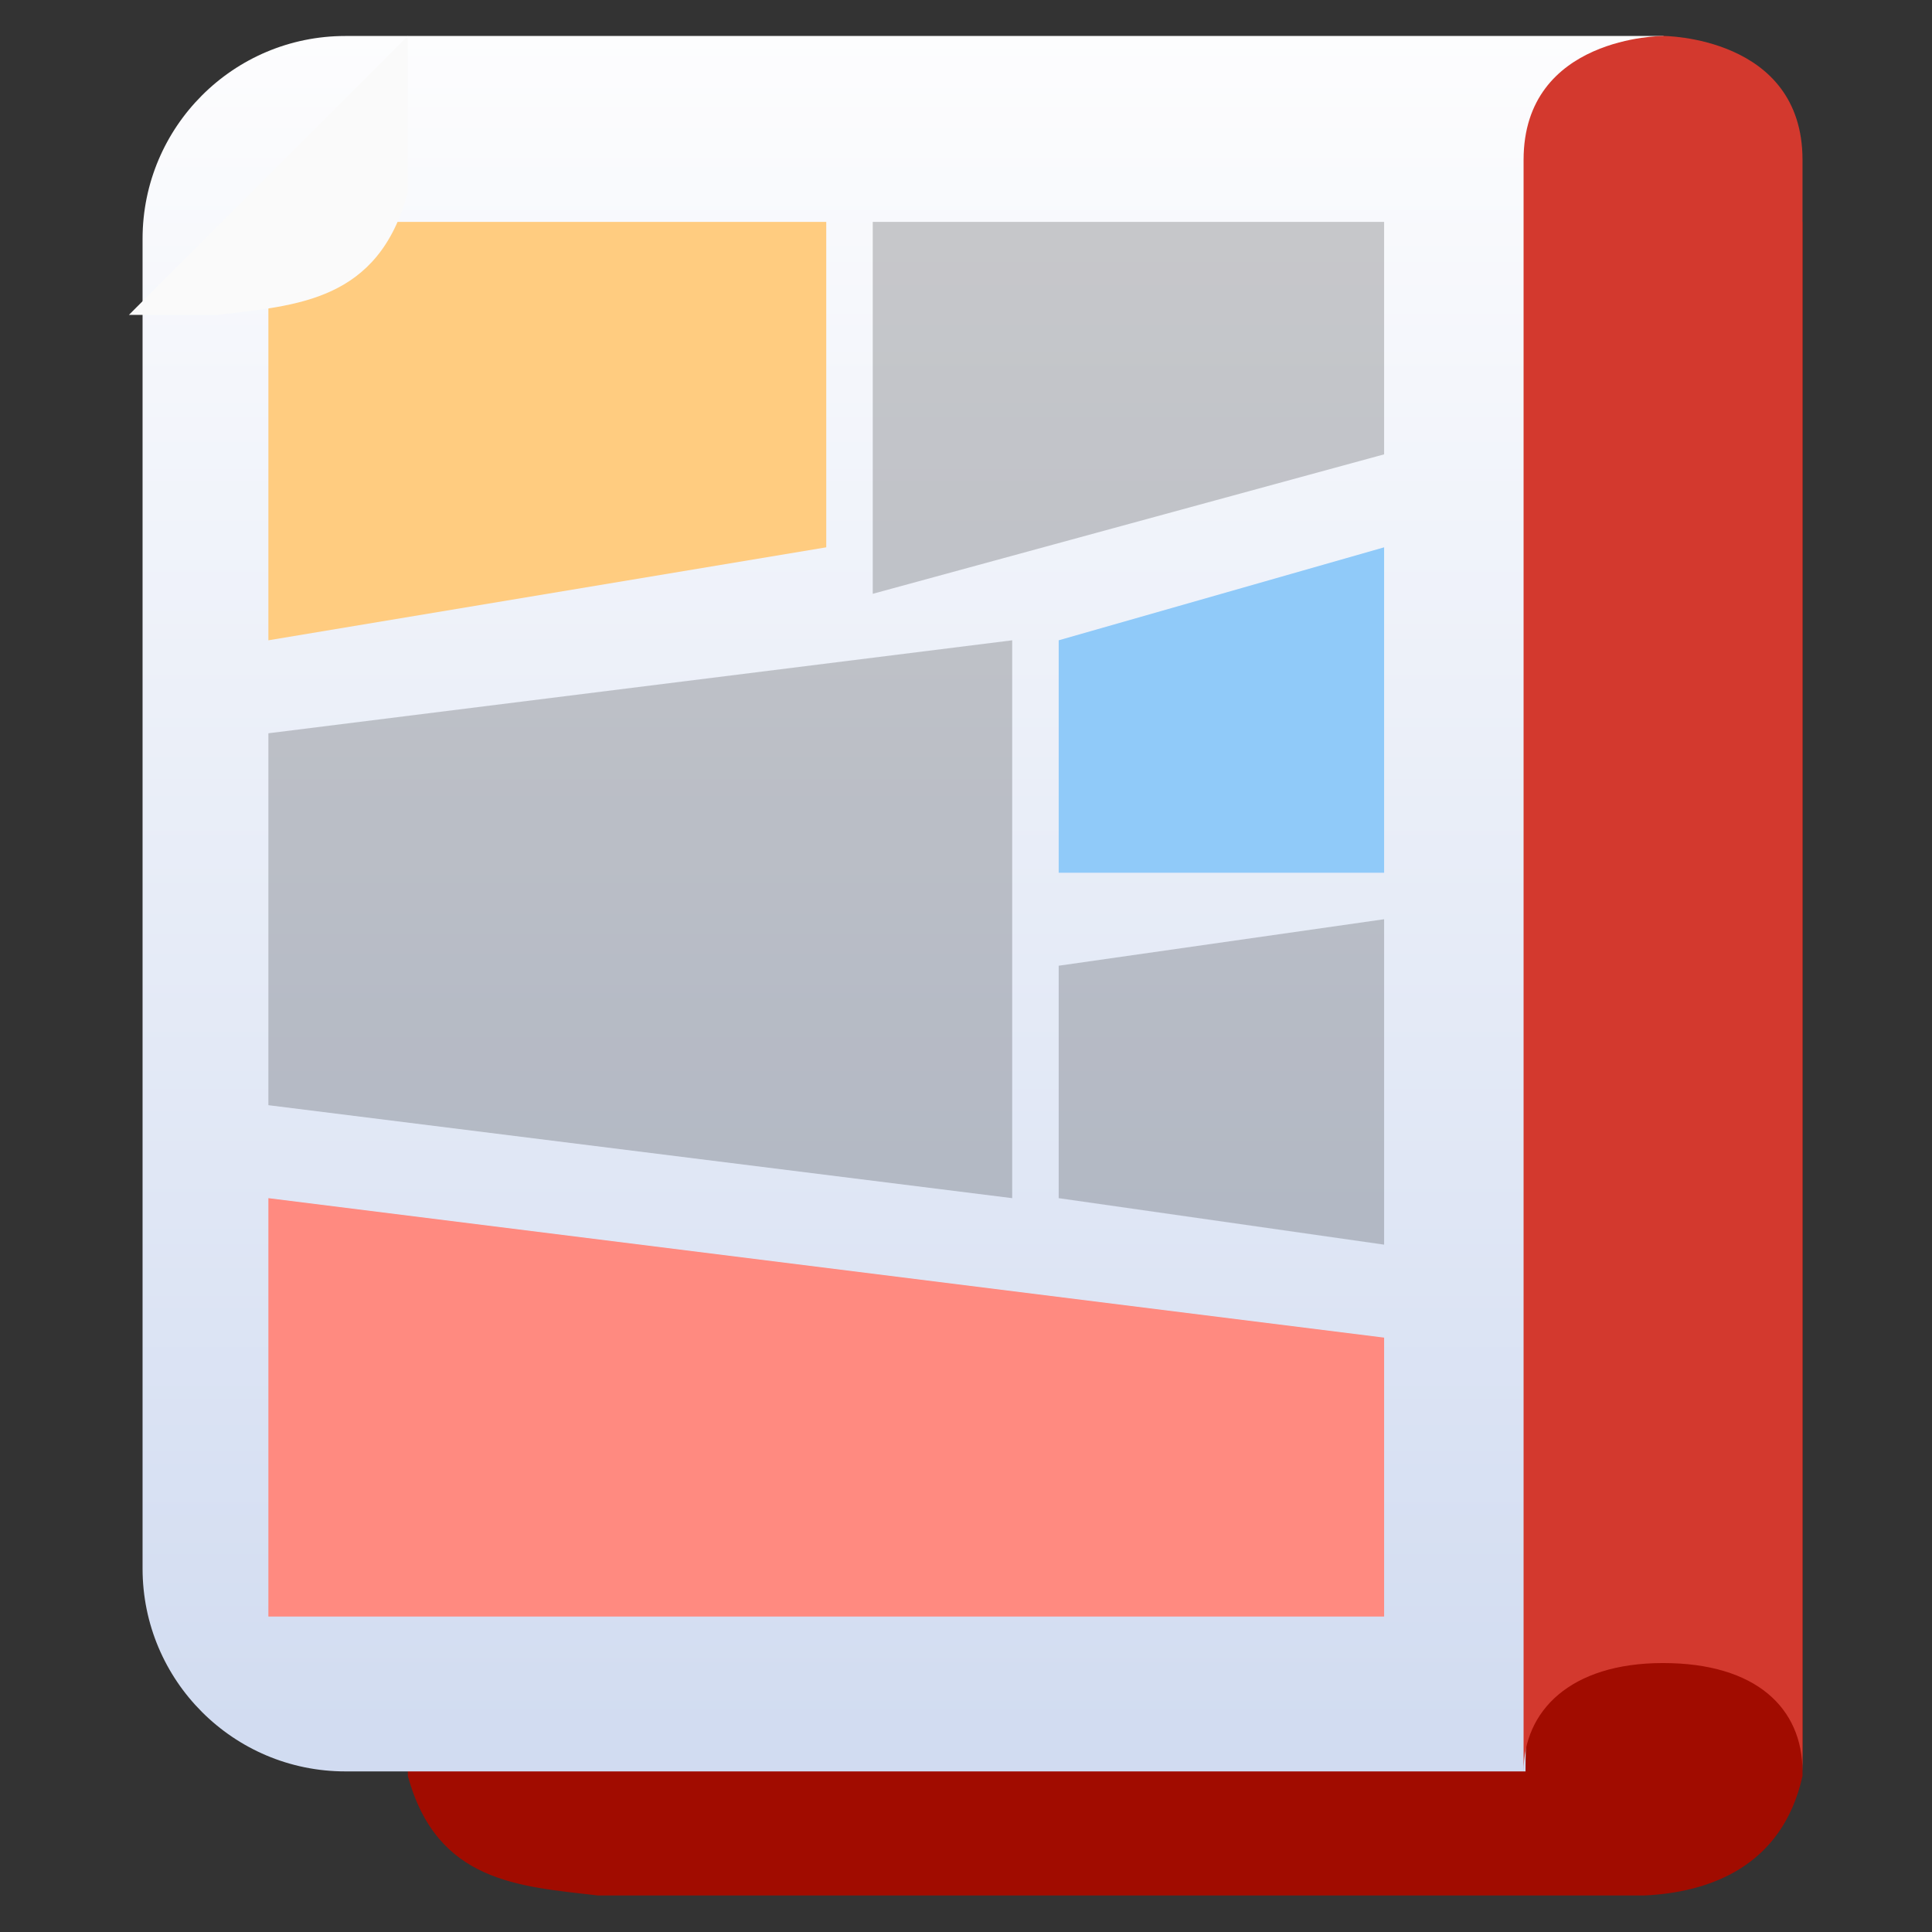
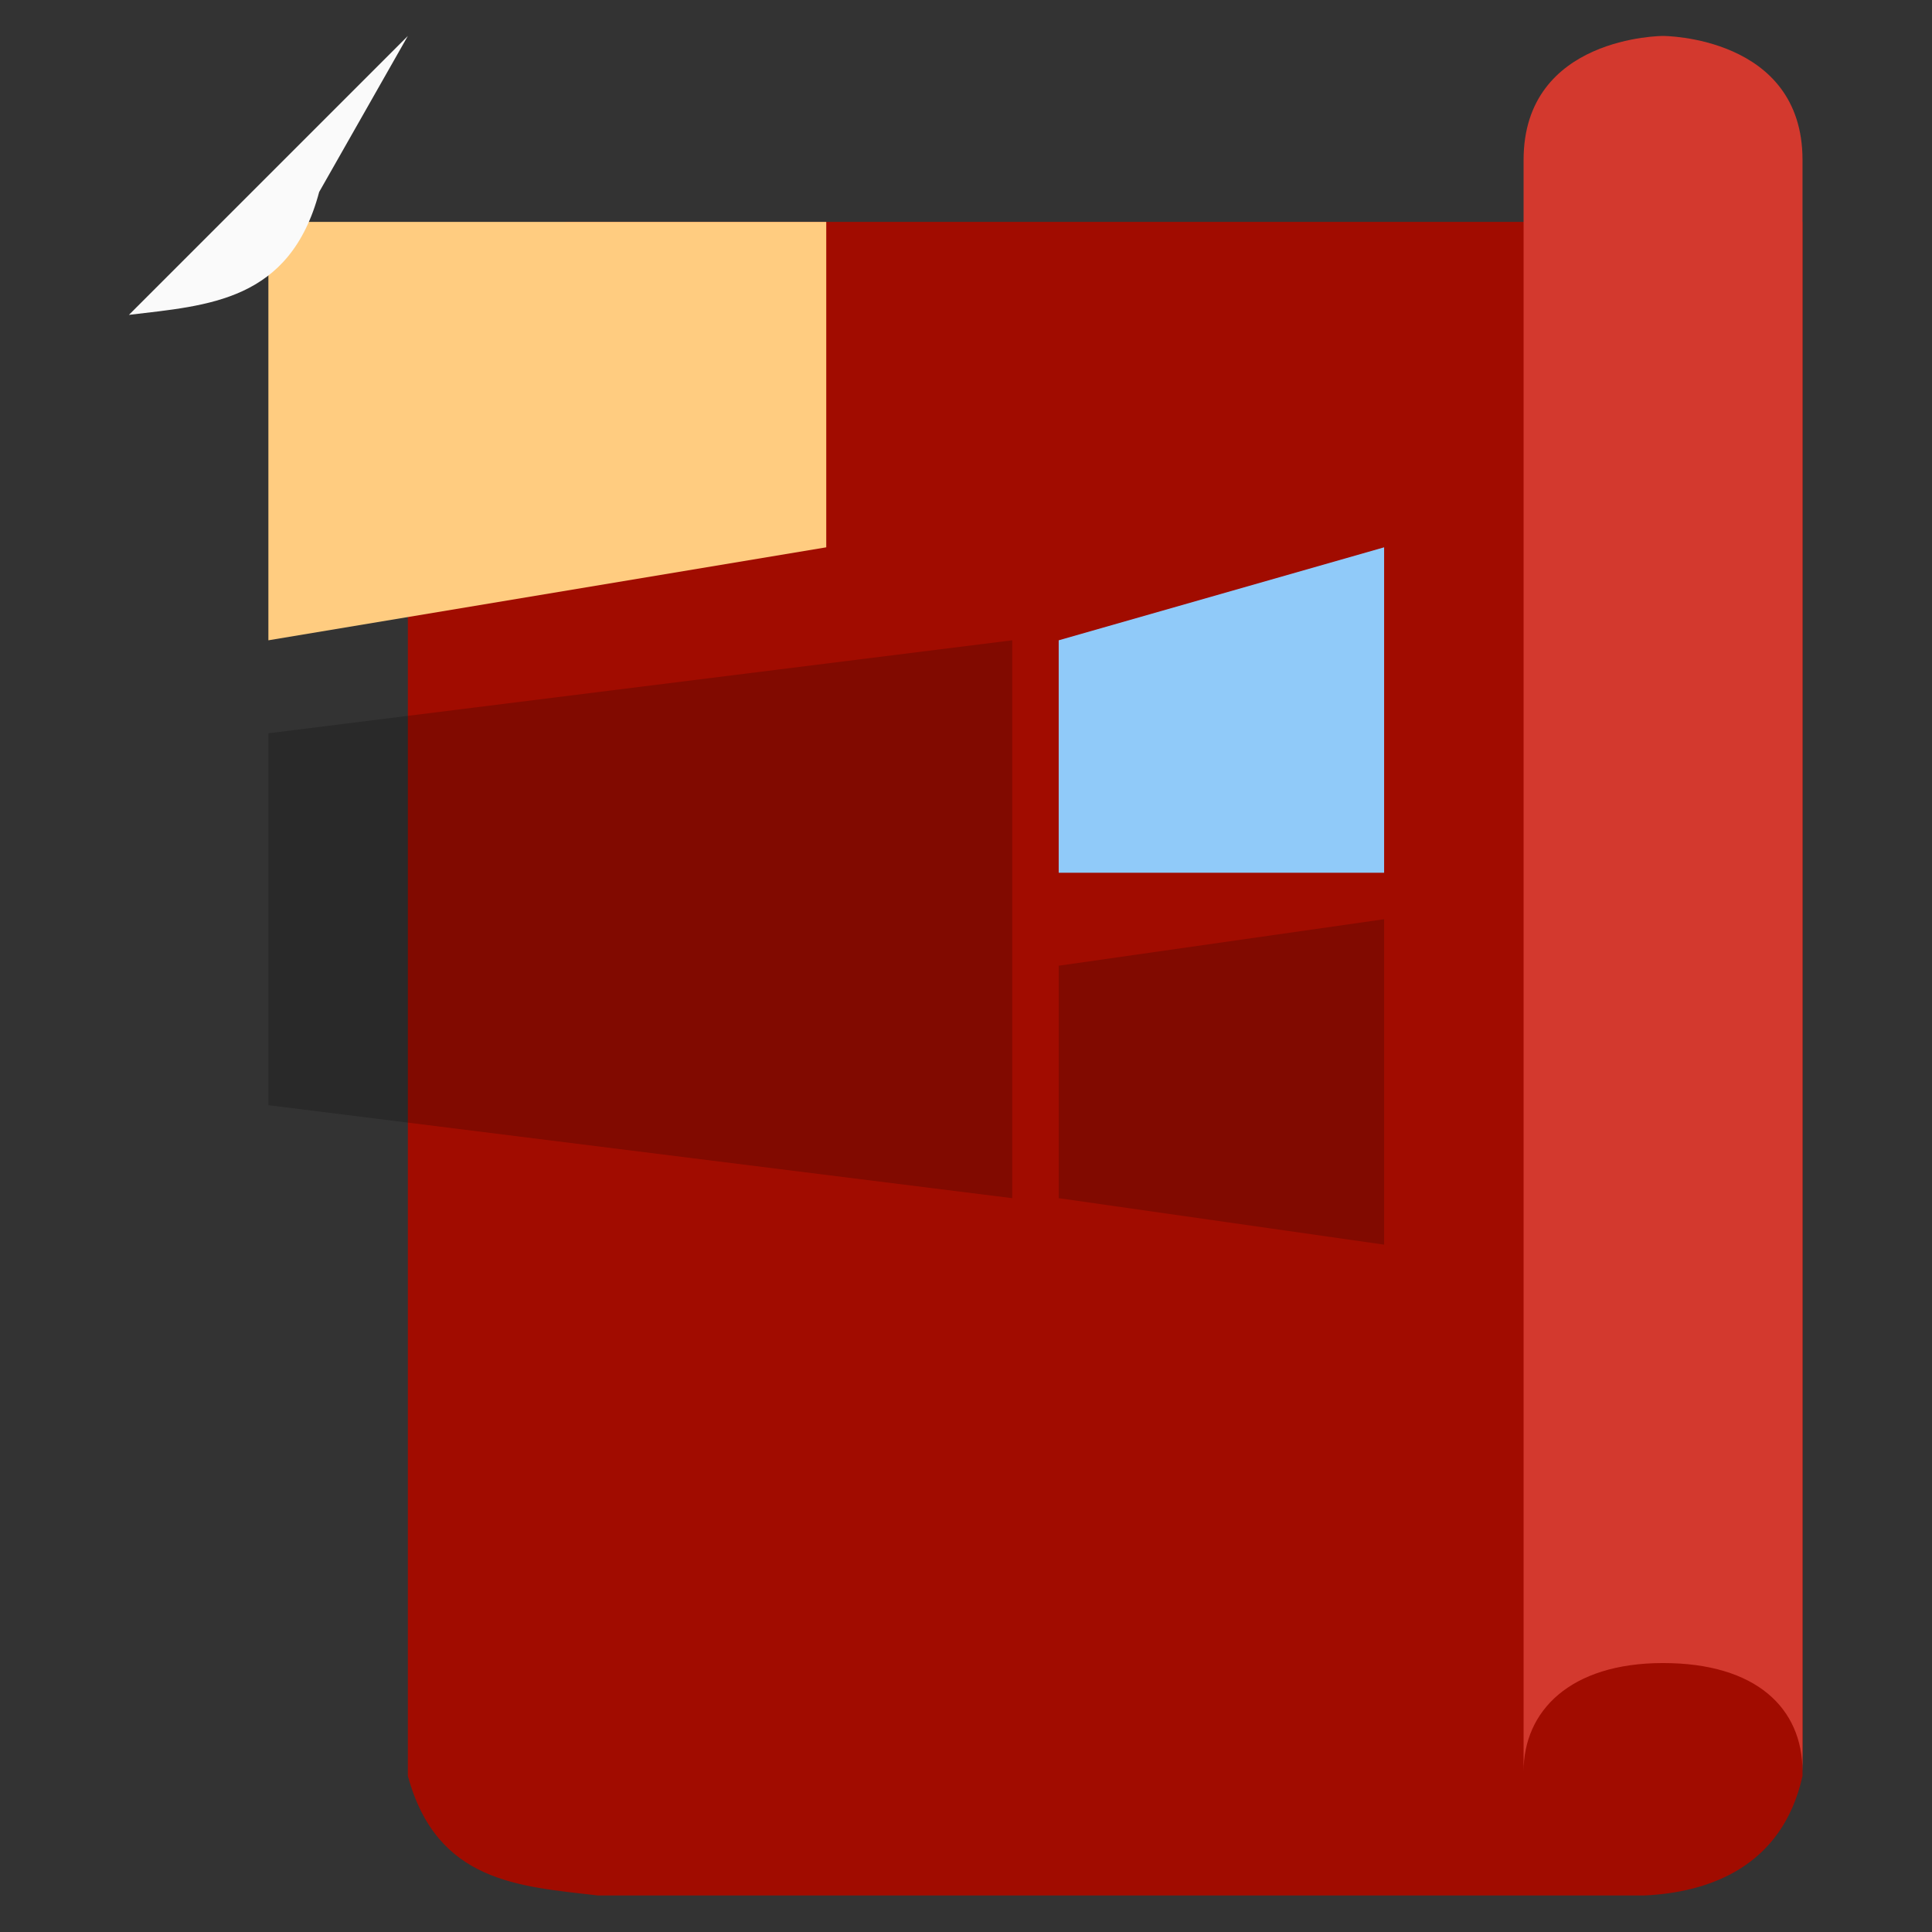
<svg xmlns="http://www.w3.org/2000/svg" clip-rule="evenodd" fill-rule="evenodd" stroke-linejoin="round" stroke-miterlimit="2" viewBox="0 0 48 48">
  <rect x="0" y="0" width="48" height="48" fill="#333333" stroke="none" />
  <linearGradient id="a" x2="1" gradientTransform="matrix(-.476 -44.666 44.666 -.476 446.34 44.055)" gradientUnits="userSpaceOnUse">
    <stop stop-color="#cfdaf0" offset="0" />
    <stop stop-color="#fdfdfe" offset="1" />
  </linearGradient>
  <path transform="matrix(1.155 0 0 1.155 -3.727 -3.727)" d="m42 41.429v-33.429h-26.591c-3.525.955-3.197 2.098-3.409 3.214v30.215c.627 2.295 2.39 2.372 4.091 2.571h22.5c1.401-.063 2.974-.617 3.409-2.571z" fill="#a10c00" fill-rule="nonzero" />
-   <path transform="translate(-4.906 -2.989)" d="m42.807 46.999c-.006-5.606 2.905-37.596 3.429-43.116h-32.749c-2.783 0-5.039 2.257-5.039 5.04v33.036c0 2.783 2.256 5.04 5.039 5.04z" fill="url(#a)" />
  <g transform="matrix(1.155 0 0 1.155 -3.727 -3.727)" fill-rule="nonzero">
    <path d="m33 15-7 2v5h7z" fill="#90caf9" />
-     <path d="m33 8h-11v8l11-3z" fill-opacity=".2" />
    <path d="m21 8h-12v9l12-2z" fill="#ffcc80" />
-     <path d="m33 32-24-3v9h24z" fill="#ff8a80" />
    <path d="m25 17-16 2v8l16 2z" fill-opacity=".2" />
    <path d="m33 23-7 1v5l7 1z" fill-opacity=".2" />
    <path d="m36 6.667v34.666c0-1.301 1-2.333 3-2.333s3 .968 3 2.333v-34.666c0-2.667-3-2.667-3-2.667s-3 0-3 2.667z" fill="#d3392e" />
-     <path d="m12 4-6 6h1.908c1.701-.205 3.465-.283 4.092-2.643z" fill="#fafafa" />
+     <path d="m12 4-6 6c1.701-.205 3.465-.283 4.092-2.643z" fill="#fafafa" />
  </g>
</svg>